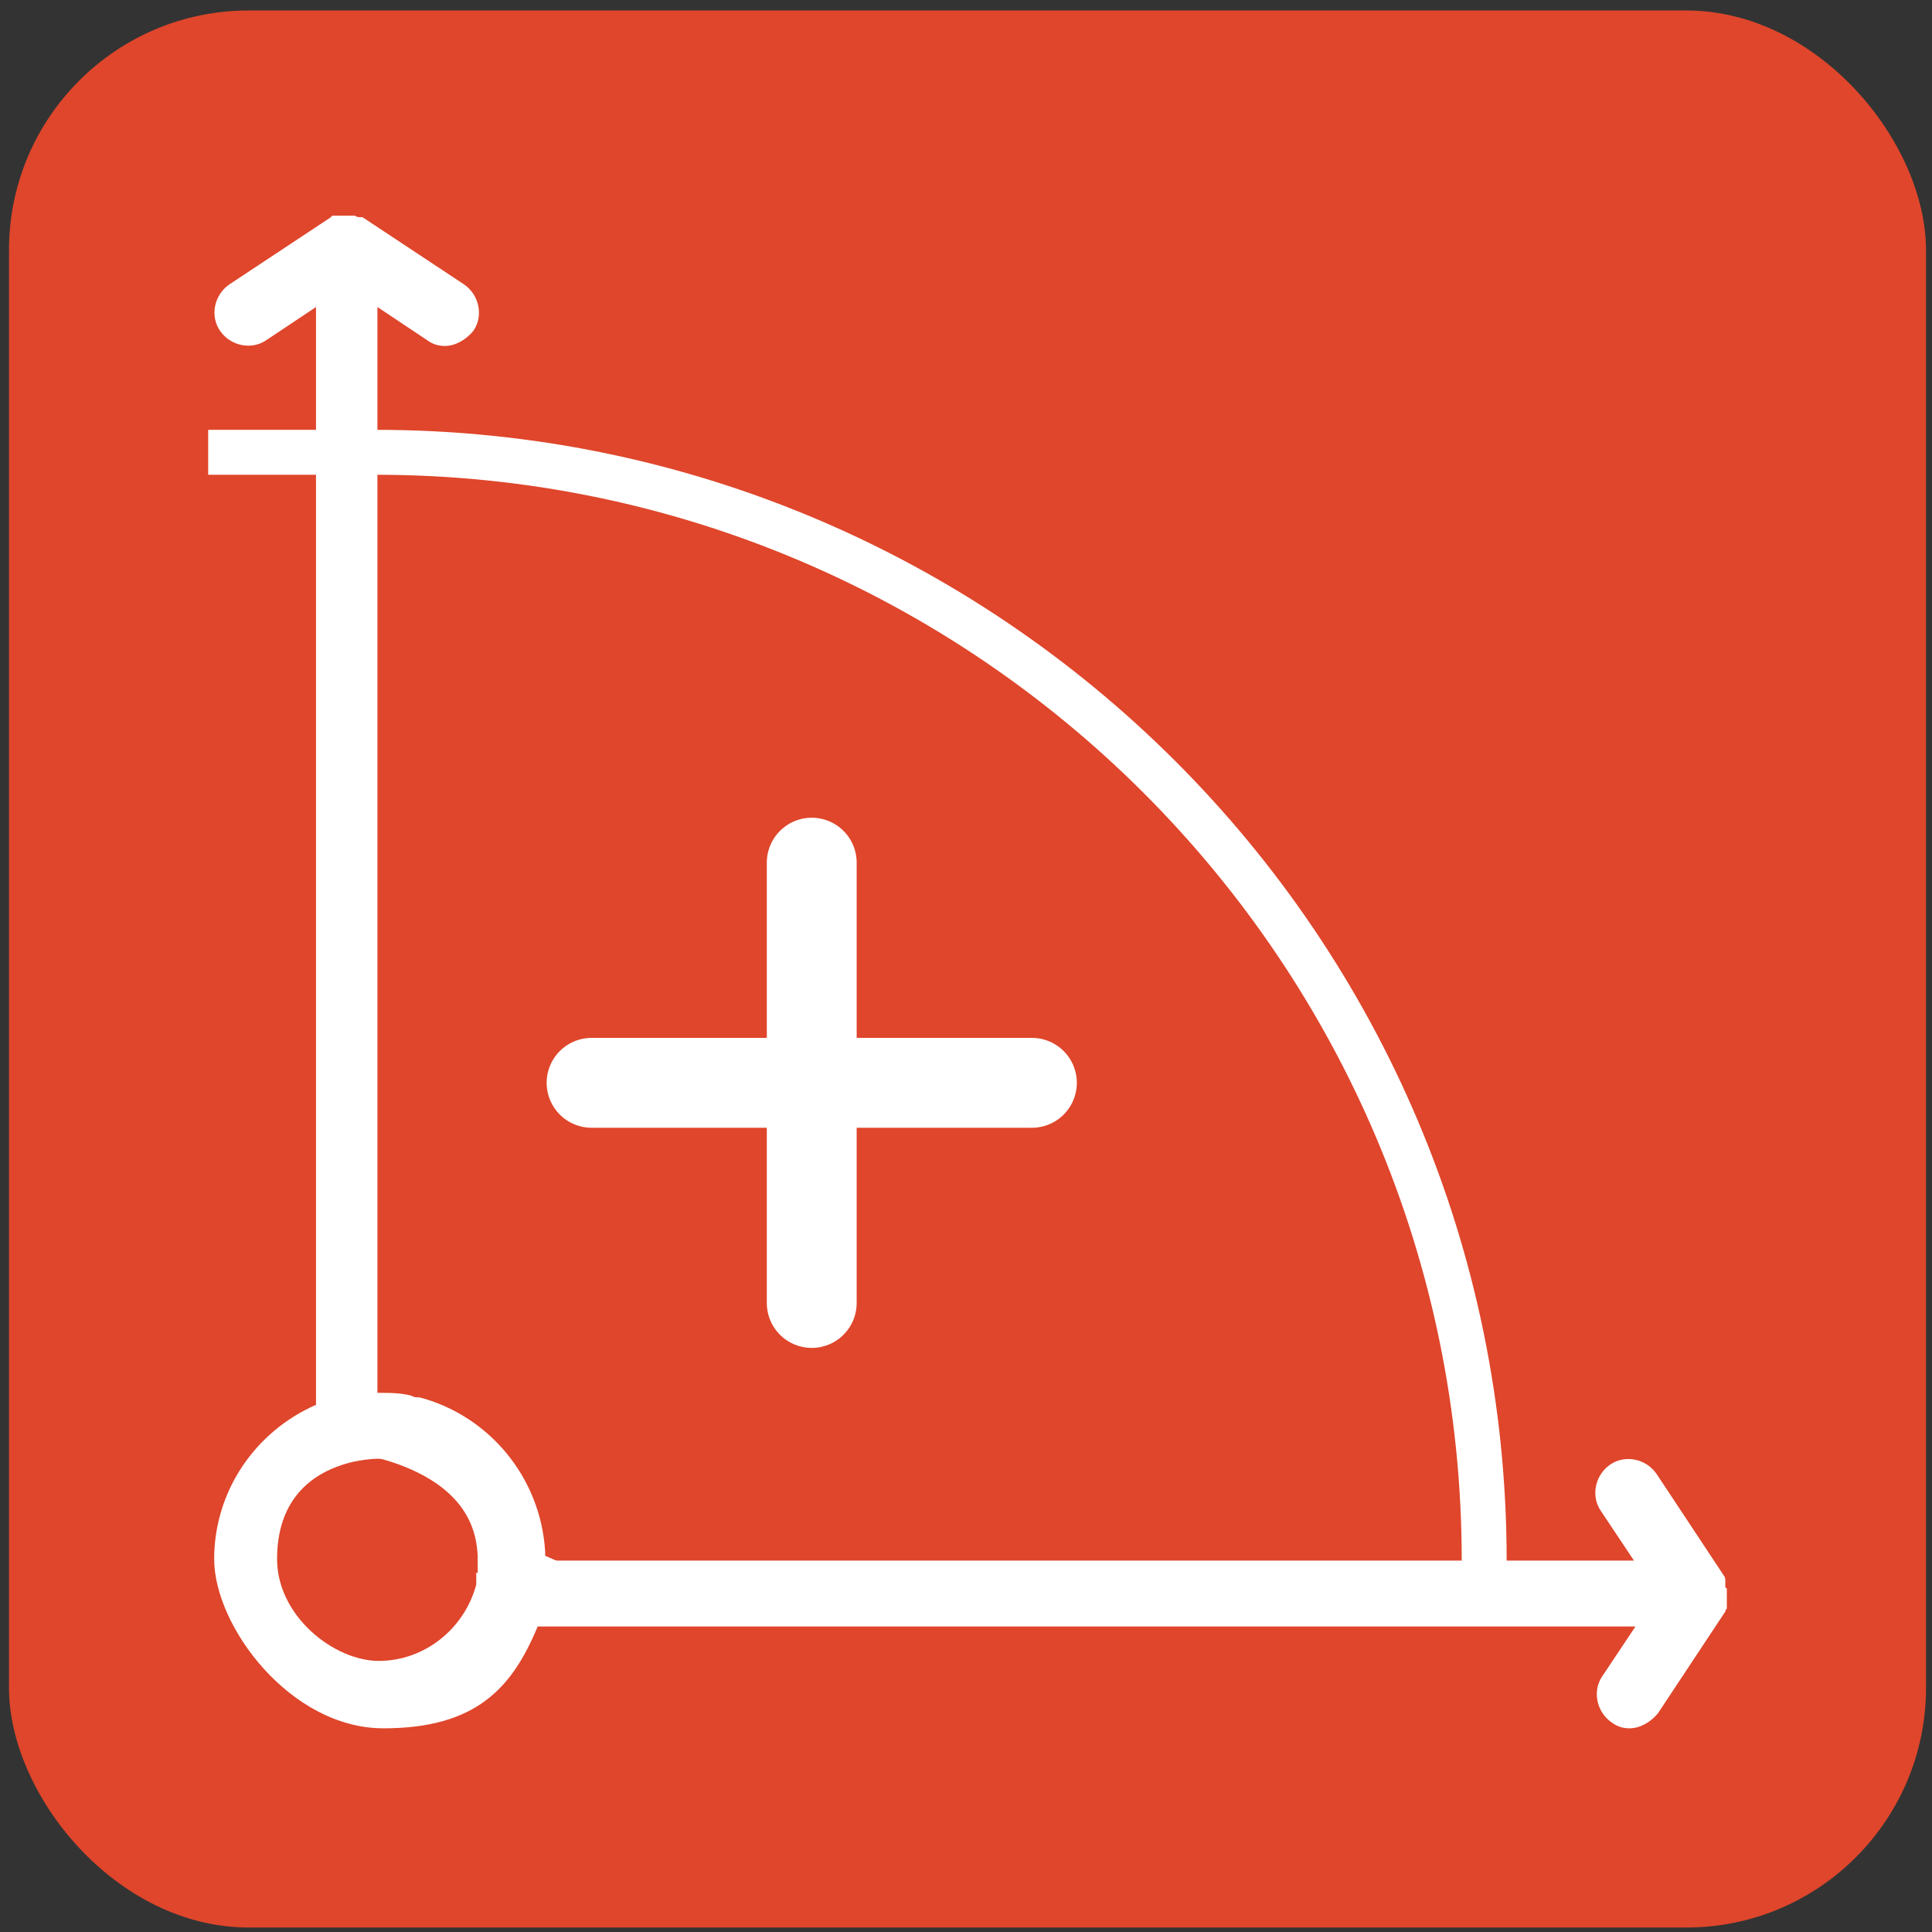
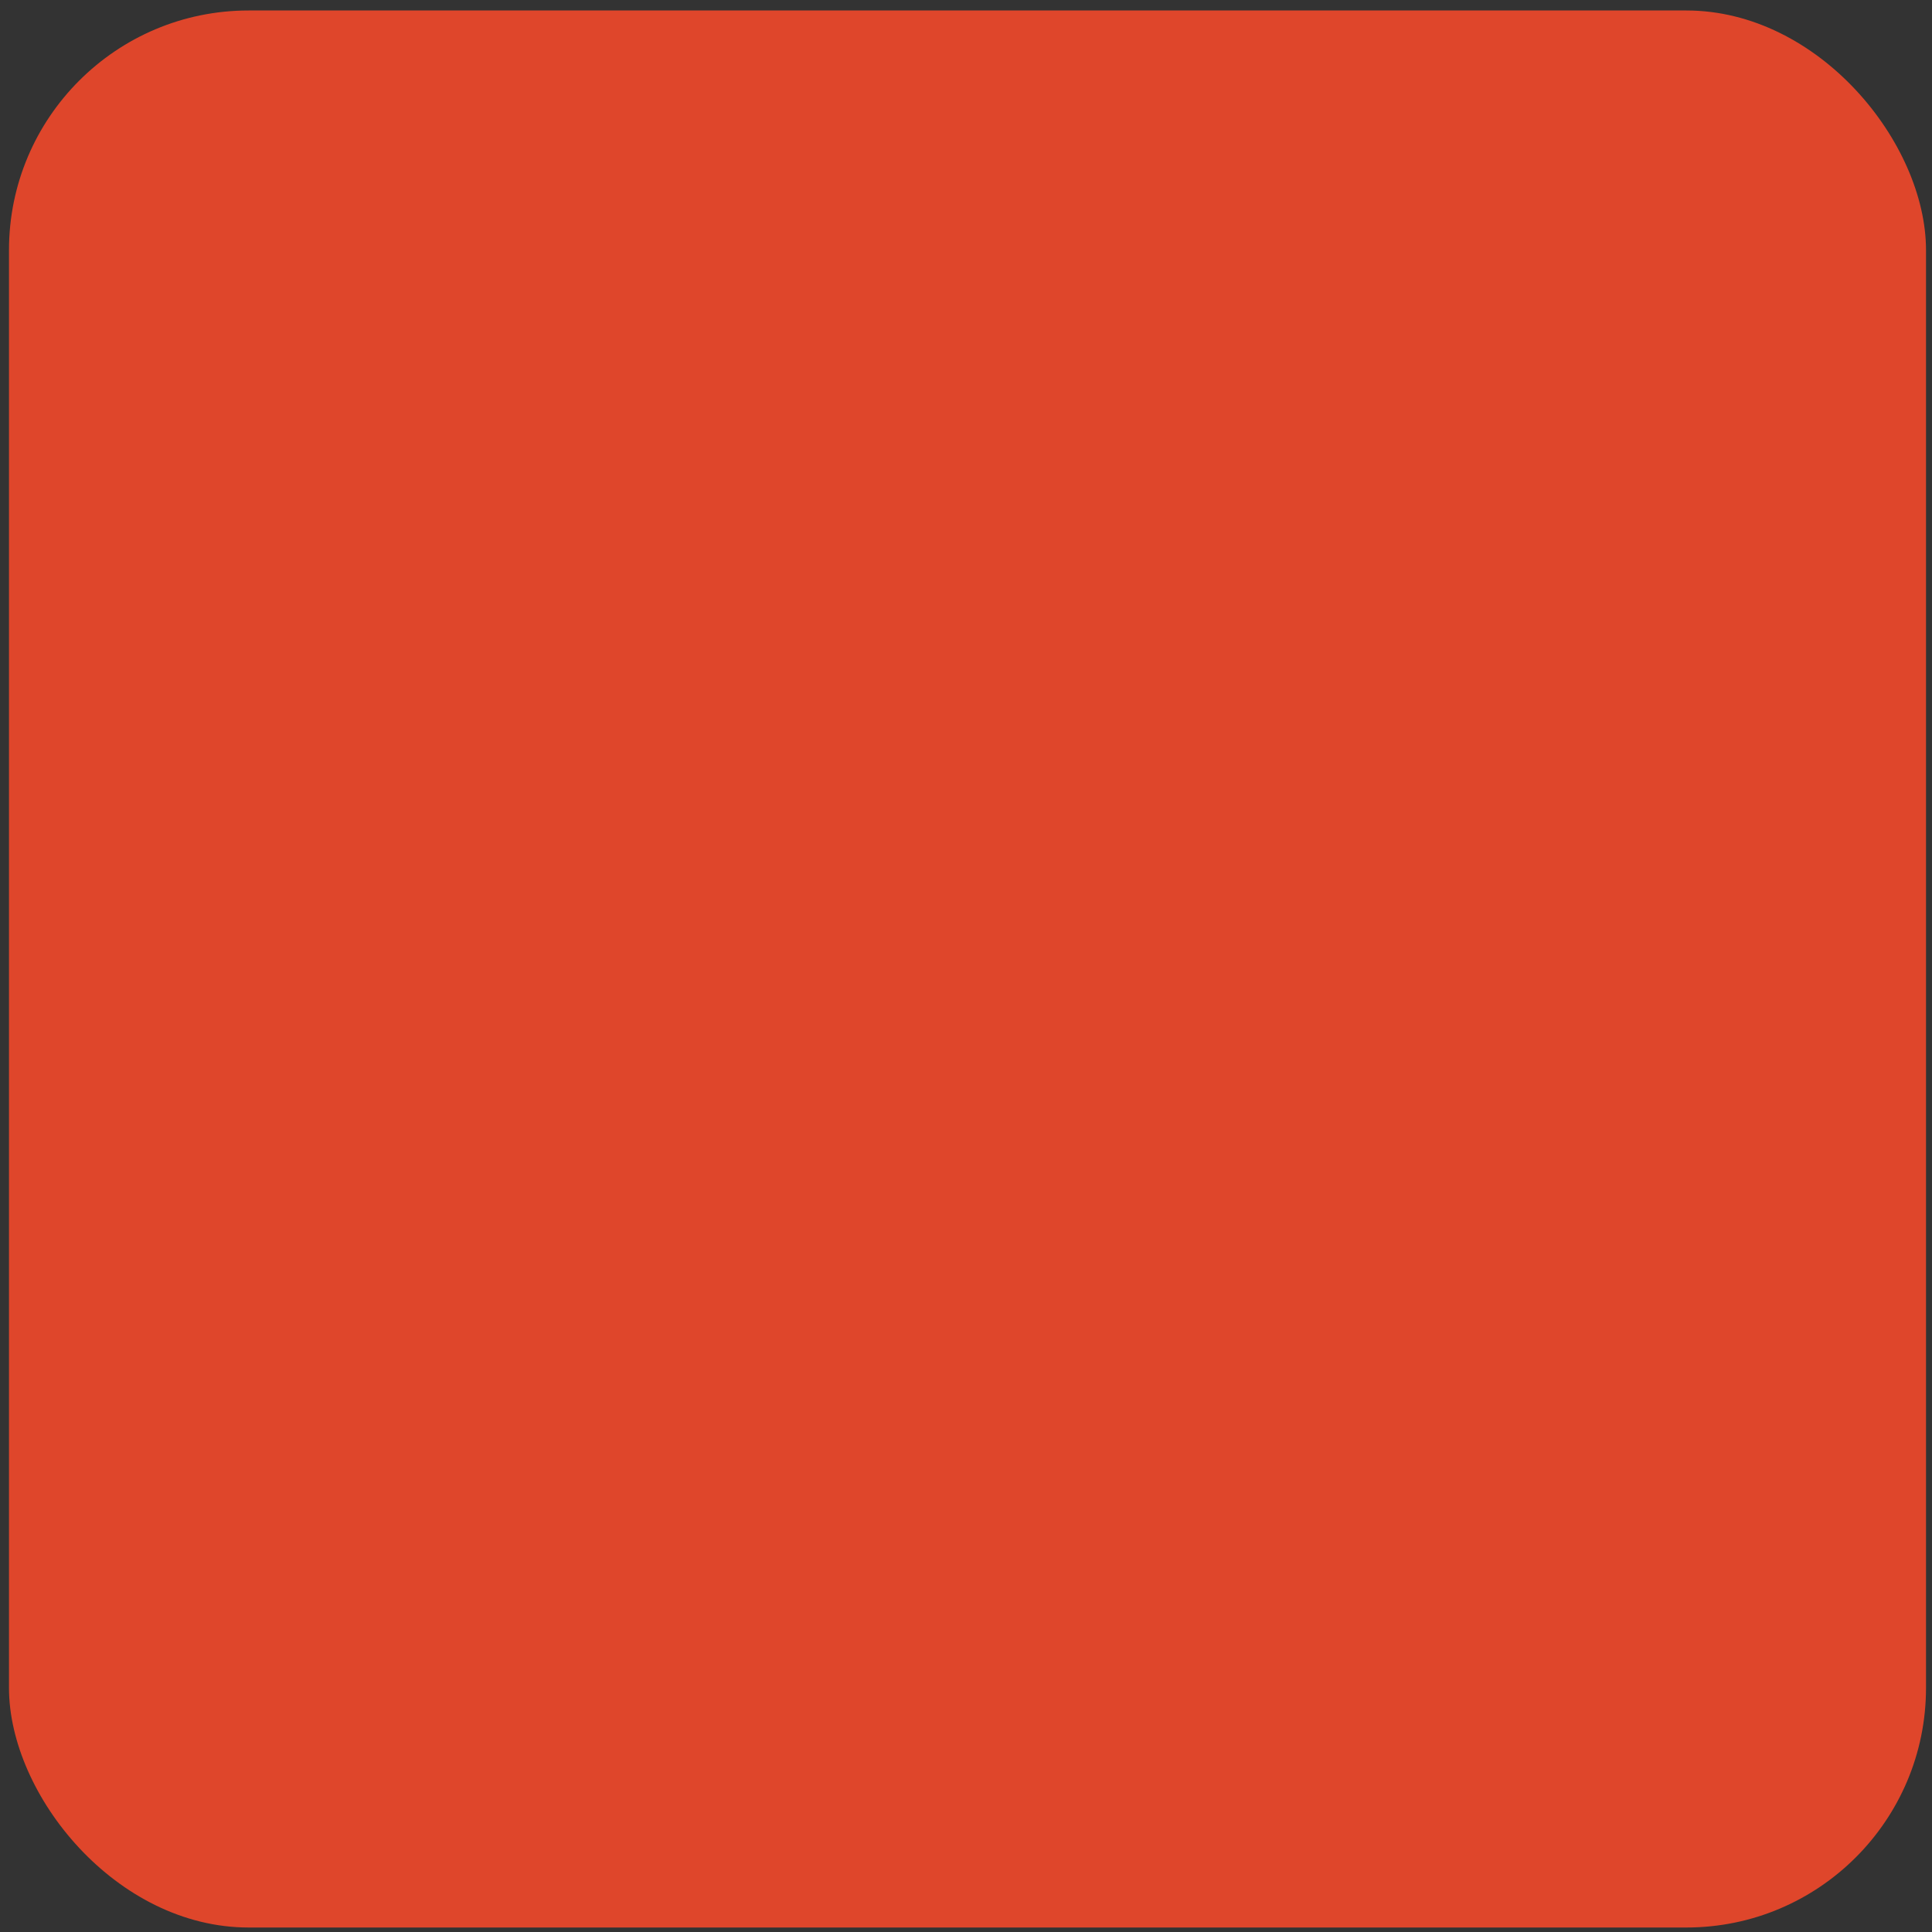
<svg xmlns="http://www.w3.org/2000/svg" id="Layer_1" data-name="Layer 1" version="1.1" viewBox="0 0 129 129">
  <rect x="0" y="0" width="129" height="129" fill="#333333" stroke="none" />
  <defs>
    <style>
      .cls-1 {
        stroke-linecap: round;
        stroke-linejoin: round;
        stroke-width: 6px;
      }

      .cls-1, .cls-2, .cls-3 {
        fill: none;
      }

      .cls-1, .cls-3 {
        stroke: #fff;
      }

      .cls-4 {
        clip-path: url(#clippath);
      }

      .cls-2, .cls-5, .cls-6 {
        stroke-width: 0px;
      }

      .cls-3 {
        stroke-miterlimit: 10;
        stroke-width: 3px;
      }

      .cls-5 {
        fill: #fff;
      }

      .cls-6 {
        fill: #df462b;
      }
    </style>
    <clipPath id="clippath">
-       <rect class="cls-2" x="13.9" y="14" width="101.4" height="101.4" />
-     </clipPath>
+       </clipPath>
  </defs>
  <rect class="cls-6" x=".6" y=".7" width="128" height="128" rx="16" ry="16" />
  <g class="cls-4">
    <g>
      <path class="cls-3" d="M22.8,92v3.4s10.6.7,10.6,8.8l4.1,1.8h61.6c0-.6,0-1.2,0-1.8,0-40.9-33.2-74-74-74s-1.5,0-2.3,0v61.8h0Z" />
-       <path class="cls-5" d="M115.2,106s0,0,0,0c0,0,0-.2,0-.3,0,0,0,0,0,0,0,0,0-.1,0-.2,0,0,0,0,0,0,0,0,0-.2-.1-.3l-4.5-6.8c-.7-1-2.1-1.3-3.1-.6-1,.7-1.3,2.1-.6,3.1l2.2,3.3H36.4c0-.2,0-.4,0-.6-.3-5-3.8-9.1-8.4-10.3-.2,0-.4,0-.5-.1-.7-.2-1.5-.2-2.3-.2V20.5l3.3,2.2c.4.3.8.4,1.2.4.7,0,1.4-.4,1.9-1,.7-1,.4-2.4-.6-3.1l-6.8-4.5c0,0-.1,0-.2,0,0,0,0,0,0,0h0c0,0-.2,0-.3-.1,0,0,0,0,0,0,0,0-.1,0-.2,0,0,0,0,0,0,0,0,0-.2,0-.3,0,0,0-.1,0-.2,0s0,0,0,0,0,0,0,0c0,0-.2,0-.2,0,0,0,0,0,0,0,0,0-.2,0-.3,0,0,0,0,0,0,0,0,0-.1,0-.2,0,0,0,0,0,0,0,0,0-.2,0-.2.1l-6.8,4.5c-1,.7-1.3,2.1-.6,3.1.7,1,2.1,1.3,3.1.6l3.3-2.2v73.3c-4.1,1.8-6.8,5.8-6.8,10.3s5.1,11.3,11.3,11.3,8.6-2.7,10.3-6.8h73.3l-2.2,3.3c-.7,1-.4,2.4.6,3.1.4.3.8.4,1.2.4.7,0,1.4-.4,1.9-1l4.5-6.8c0,0,0-.1.1-.2,0,0,0,0,0,0,0,0,0-.2.1-.3,0,0,0,0,0,0,0,0,0-.2,0-.2,0,0,0,0,0,0,0,0,0-.2,0-.3,0,0,0-.2,0-.3,0,0,0,0,0,0,0,0,0-.2,0-.2h0ZM31.8,105c0,.1,0,.3,0,.4,0,.1,0,.3,0,.4-.8,3-3.5,5.1-6.5,5.1s-6.8-3-6.8-6.8,2.1-5.8,5.1-6.5c.5-.1,1.1-.2,1.7-.2,3.7,0,6.8,3,6.8,6.8s0,.6,0,.9h0Z" />
-       <path class="cls-1" d="M54.2,57.6v29.4" />
      <path class="cls-1" d="M39.5,72.3h29.4" />
    </g>
  </g>
</svg>